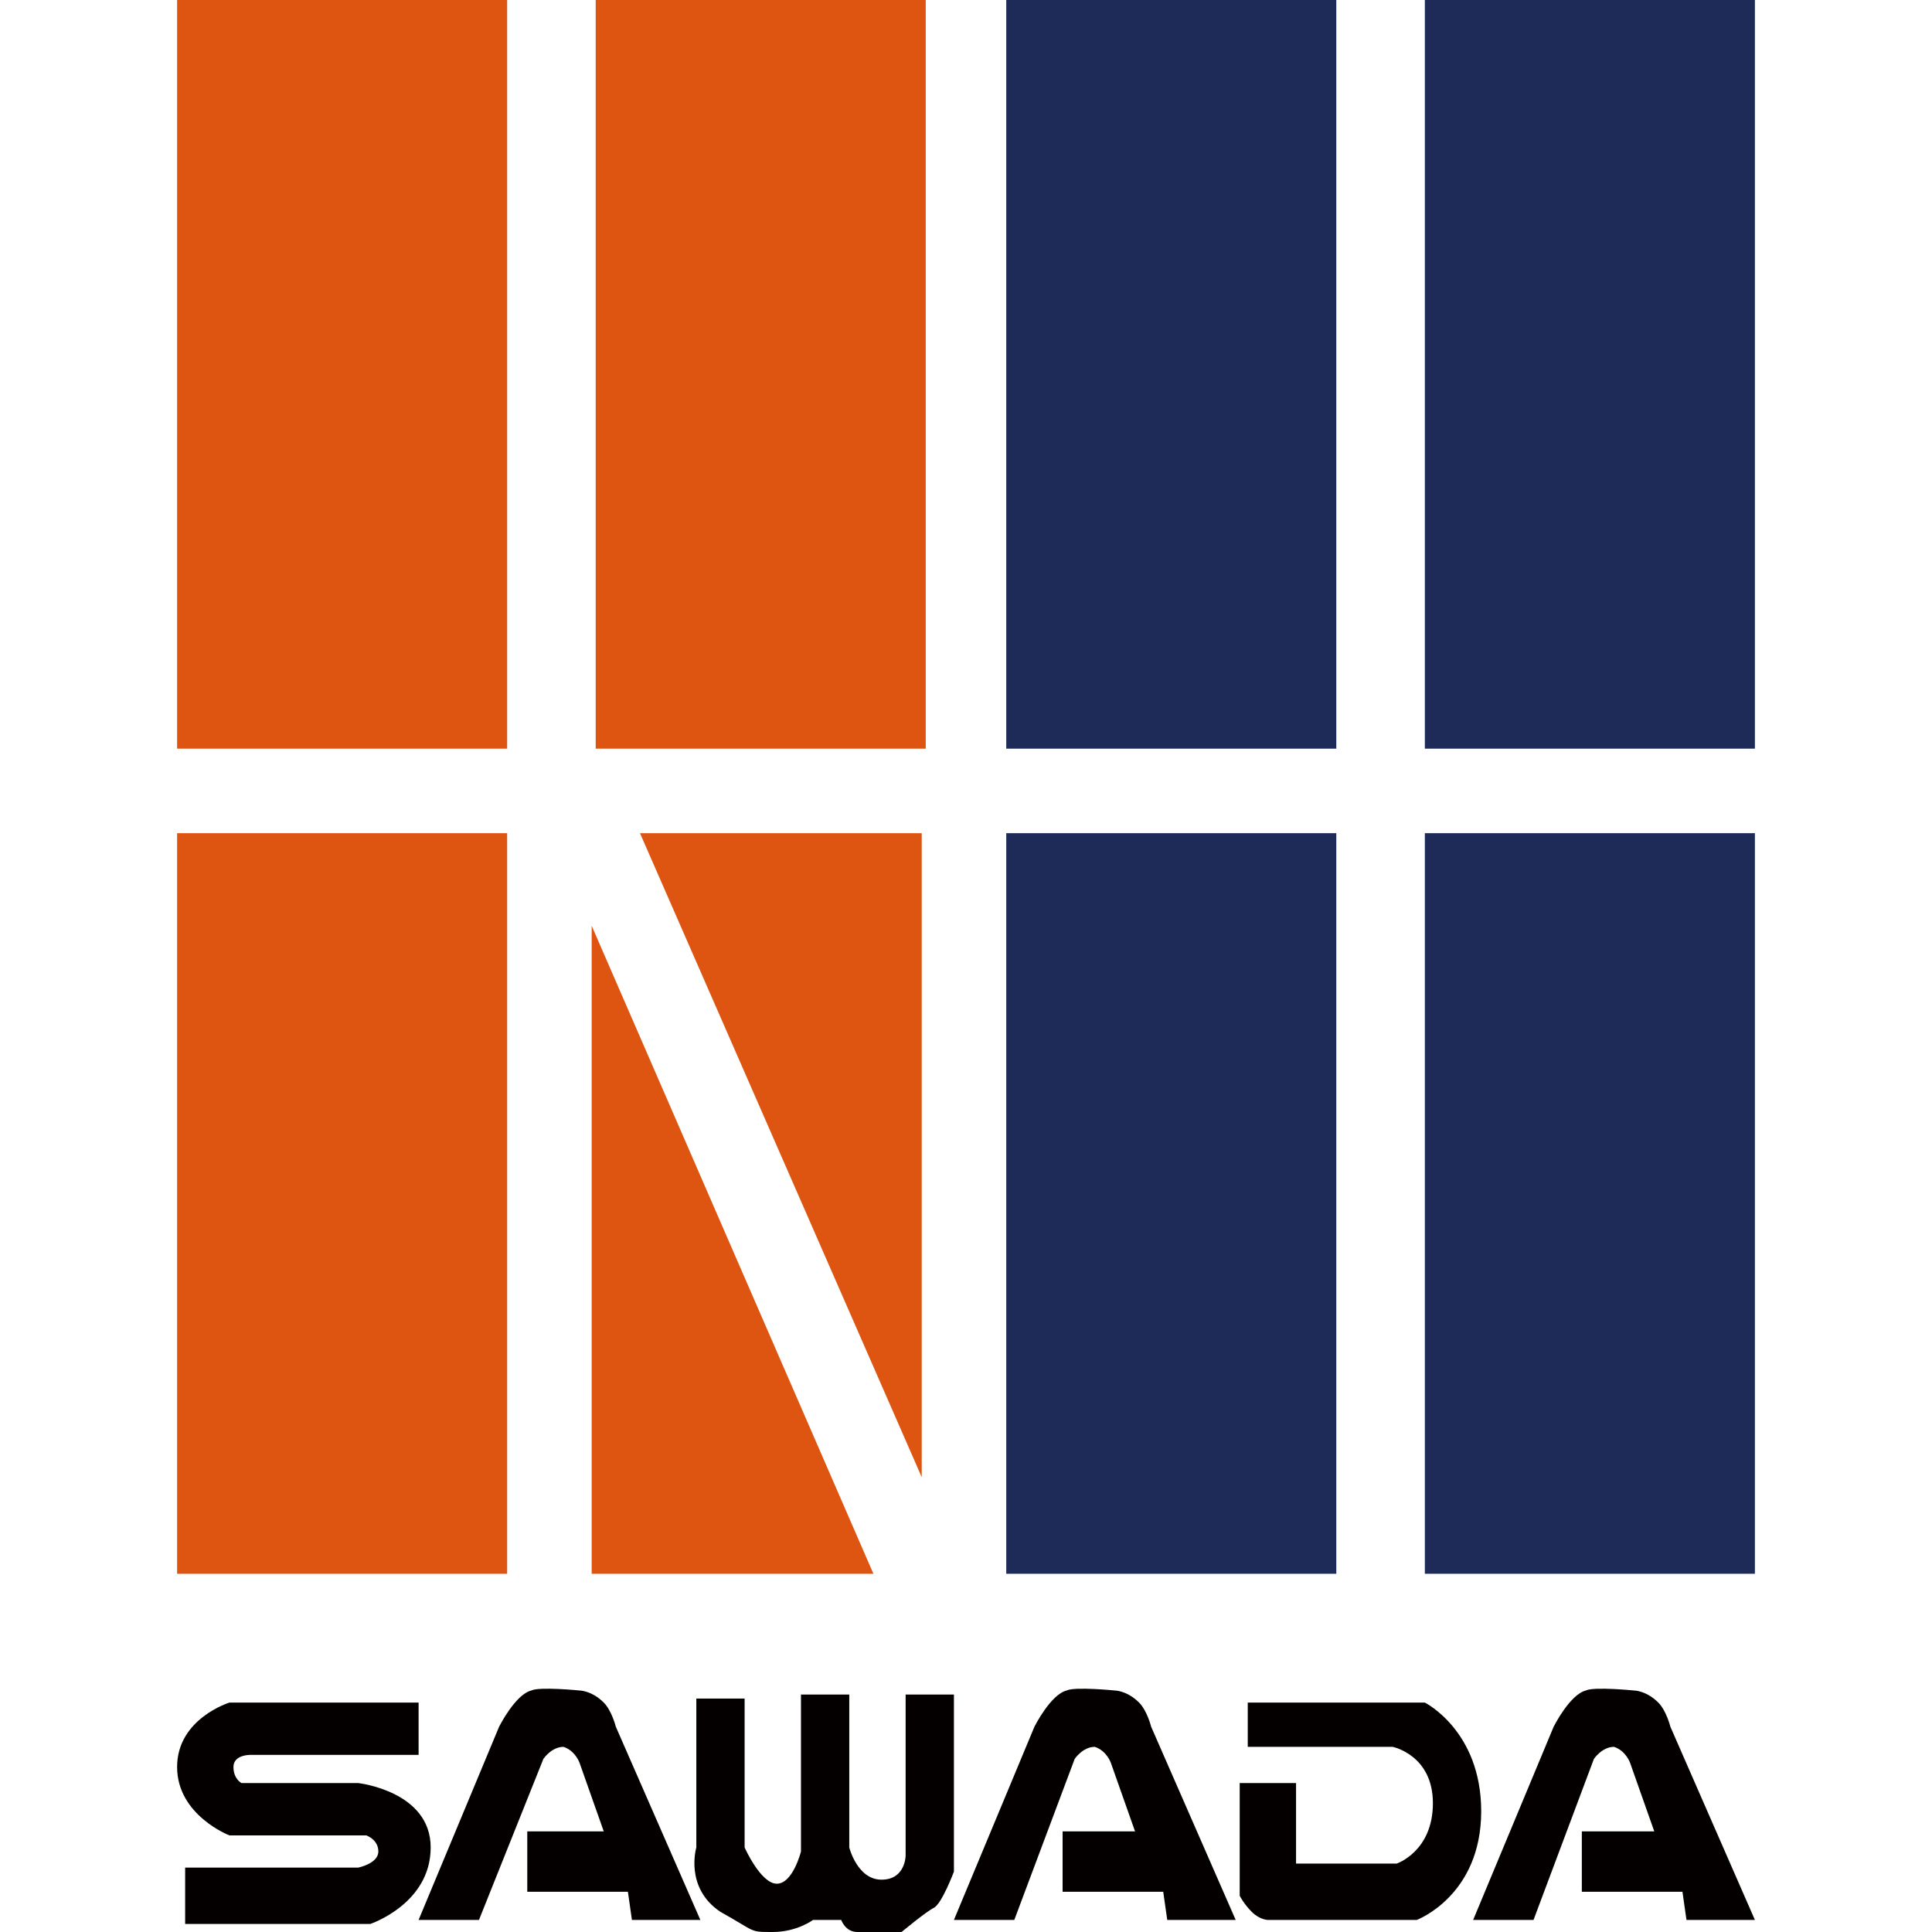
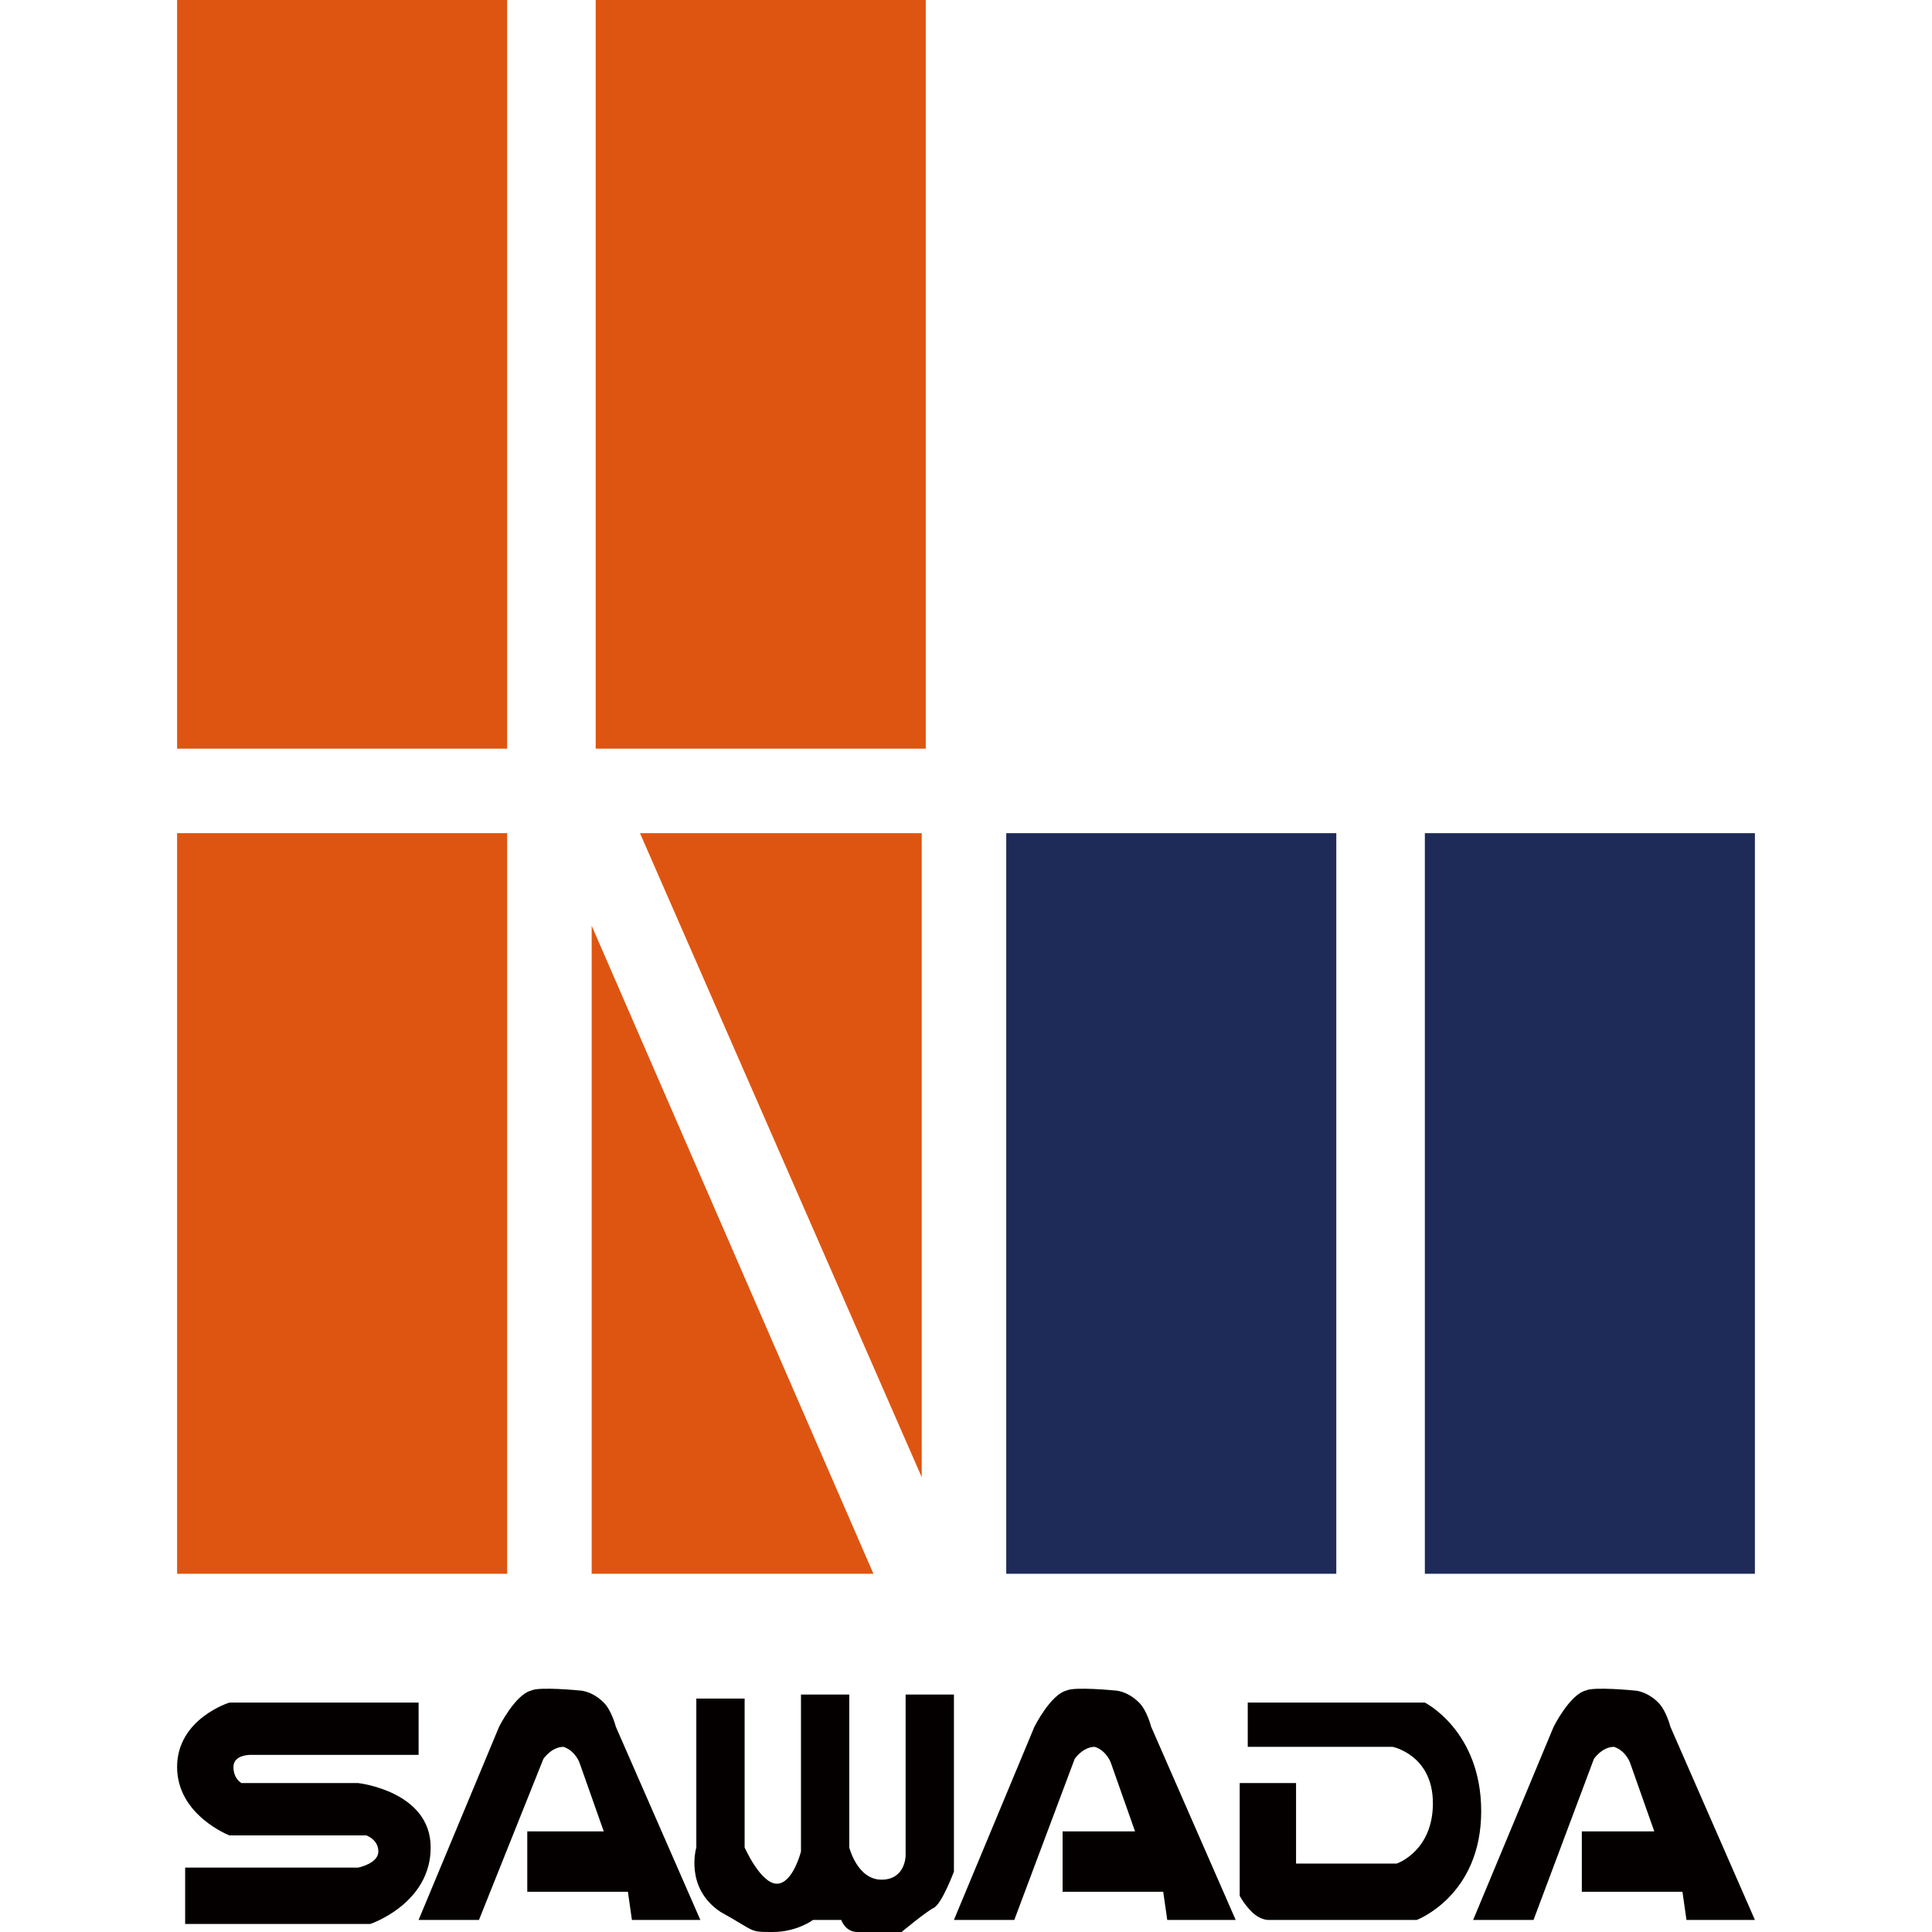
<svg xmlns="http://www.w3.org/2000/svg" version="1.1" id="レイヤー_1" x="0px" y="0px" viewBox="0 0 48 48" style="enable-background:new 0 0 48 48;" xml:space="preserve">
  <style type="text/css">
	.st0{fill:#DE5511;}
	.st1{fill:#1E2B59;}
	.st2{fill:#040000;}
</style>
  <g>
    <g>
      <g>
        <rect x="4.4" y="0" class="st0" width="8.2" height="18.6" />
        <rect x="14.8" class="st0" width="8.2" height="18.6" />
        <rect x="4.4" y="20.7" class="st0" width="8.2" height="18.4" />
        <g>
          <polygon class="st0" points="22.9,36.7 22.9,20.7 15.9,20.7     " />
          <polygon class="st0" points="14.7,23 14.7,39.1 21.7,39.1     " />
        </g>
      </g>
    </g>
    <g>
      <g>
-         <rect x="25" class="st1" width="8.2" height="18.6" />
-         <rect x="35.4" class="st1" width="8.2" height="18.6" />
        <rect x="25" y="20.7" class="st1" width="8.2" height="18.4" />
        <rect x="35.4" y="20.7" class="st1" width="8.2" height="18.4" />
      </g>
    </g>
    <g>
      <path class="st2" d="M10.4,42.4v1.2H6.2c0,0-0.4,0-0.4,0.3c0,0.3,0.2,0.4,0.2,0.4h2.9c0,0,1.8,0.2,1.8,1.6s-1.5,1.9-1.5,1.9H4.6    v-1.4h4.3c0,0,0.5-0.1,0.5-0.4s-0.3-0.4-0.3-0.4H5.7c0,0-1.3-0.5-1.3-1.7s1.3-1.6,1.3-1.6H10.4z" />
      <path class="st2" d="M11.9,47.7h-1.5l2-4.8c0,0,0.4-0.8,0.8-0.9c0.2-0.1,1.2,0,1.2,0s0.3,0,0.6,0.3c0.2,0.2,0.3,0.6,0.3,0.6    l2.1,4.8h-1.7L15.6,47h-2.5v-1.5H15l-0.6-1.7c0,0-0.1-0.3-0.4-0.4c-0.3,0-0.5,0.3-0.5,0.3L11.9,47.7z" />
      <path class="st2" d="M18.5,42.2h-1.2v3.7c0,0-0.3,1,0.6,1.6c0.9,0.5,0.7,0.5,1.3,0.5s1-0.3,1-0.3h0.7c0,0,0.1,0.3,0.4,0.3    c0.2,0,1.1,0,1.1,0s0.6-0.5,0.8-0.6c0.2-0.1,0.5-0.9,0.5-0.9v-4.4h-1.2v4c0,0,0,0.6-0.6,0.6c-0.6,0-0.8-0.8-0.8-0.8v-3.8h-1.2V46    c0,0-0.2,0.8-0.6,0.8c-0.4,0-0.8-0.9-0.8-0.9L18.5,42.2z" />
      <path class="st2" d="M32.2,44.3h-1.4v2.8c0,0,0.1,0.2,0.3,0.4s0.4,0.2,0.4,0.2h3.7c0,0,1.6-0.6,1.6-2.7c0-2-1.4-2.7-1.4-2.7H31    v1.1h3.6c0,0,1,0.2,1,1.4s-0.9,1.5-0.9,1.5h-2.5L32.2,44.3z" />
      <path class="st2" d="M25.2,47.7h-1.5l2-4.8c0,0,0.4-0.8,0.8-0.9c0.2-0.1,1.2,0,1.2,0s0.3,0,0.6,0.3c0.2,0.2,0.3,0.6,0.3,0.6    l2.1,4.8h-1.7L28.9,47h-2.5v-1.5h1.8l-0.6-1.7c0,0-0.1-0.3-0.4-0.4c-0.3,0-0.5,0.3-0.5,0.3L25.2,47.7z" />
      <path class="st2" d="M38.1,47.7h-1.5l2-4.8c0,0,0.4-0.8,0.8-0.9c0.2-0.1,1.2,0,1.2,0s0.3,0,0.6,0.3c0.2,0.2,0.3,0.6,0.3,0.6    l2.1,4.8h-1.7L41.8,47h-2.5v-1.5h1.8l-0.6-1.7c0,0-0.1-0.3-0.4-0.4c-0.3,0-0.5,0.3-0.5,0.3L38.1,47.7z" />
    </g>
  </g>
</svg>